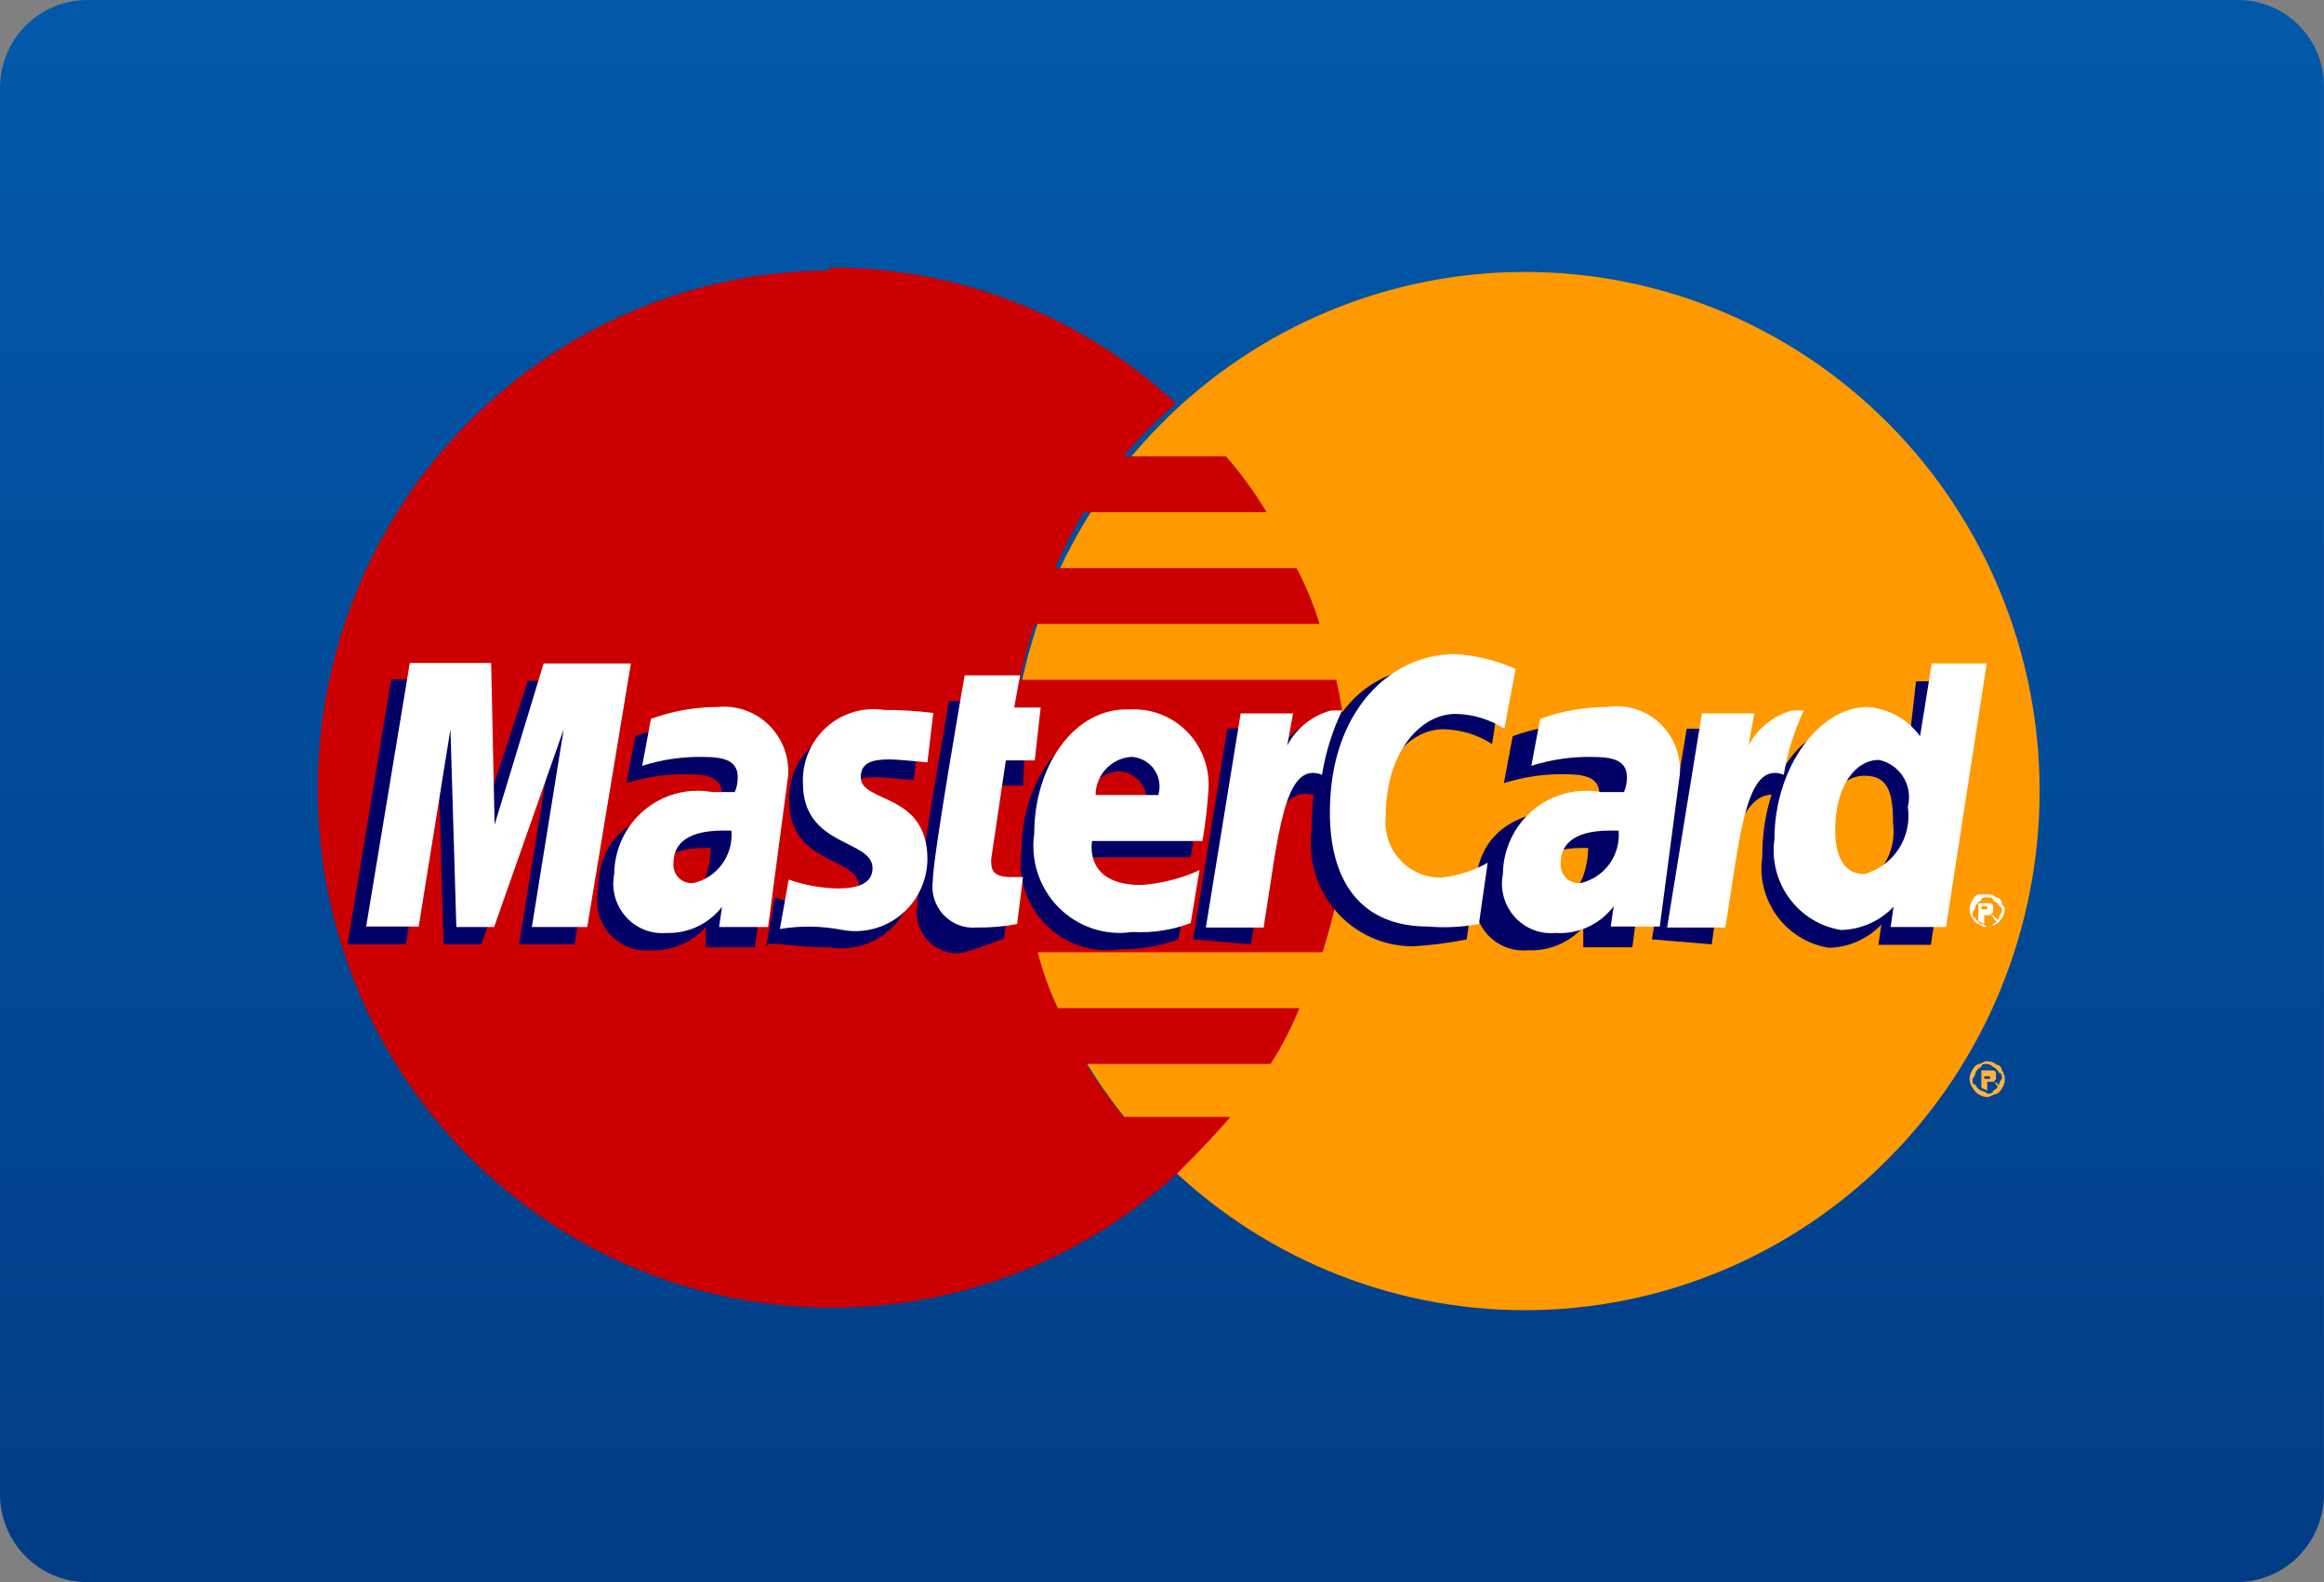
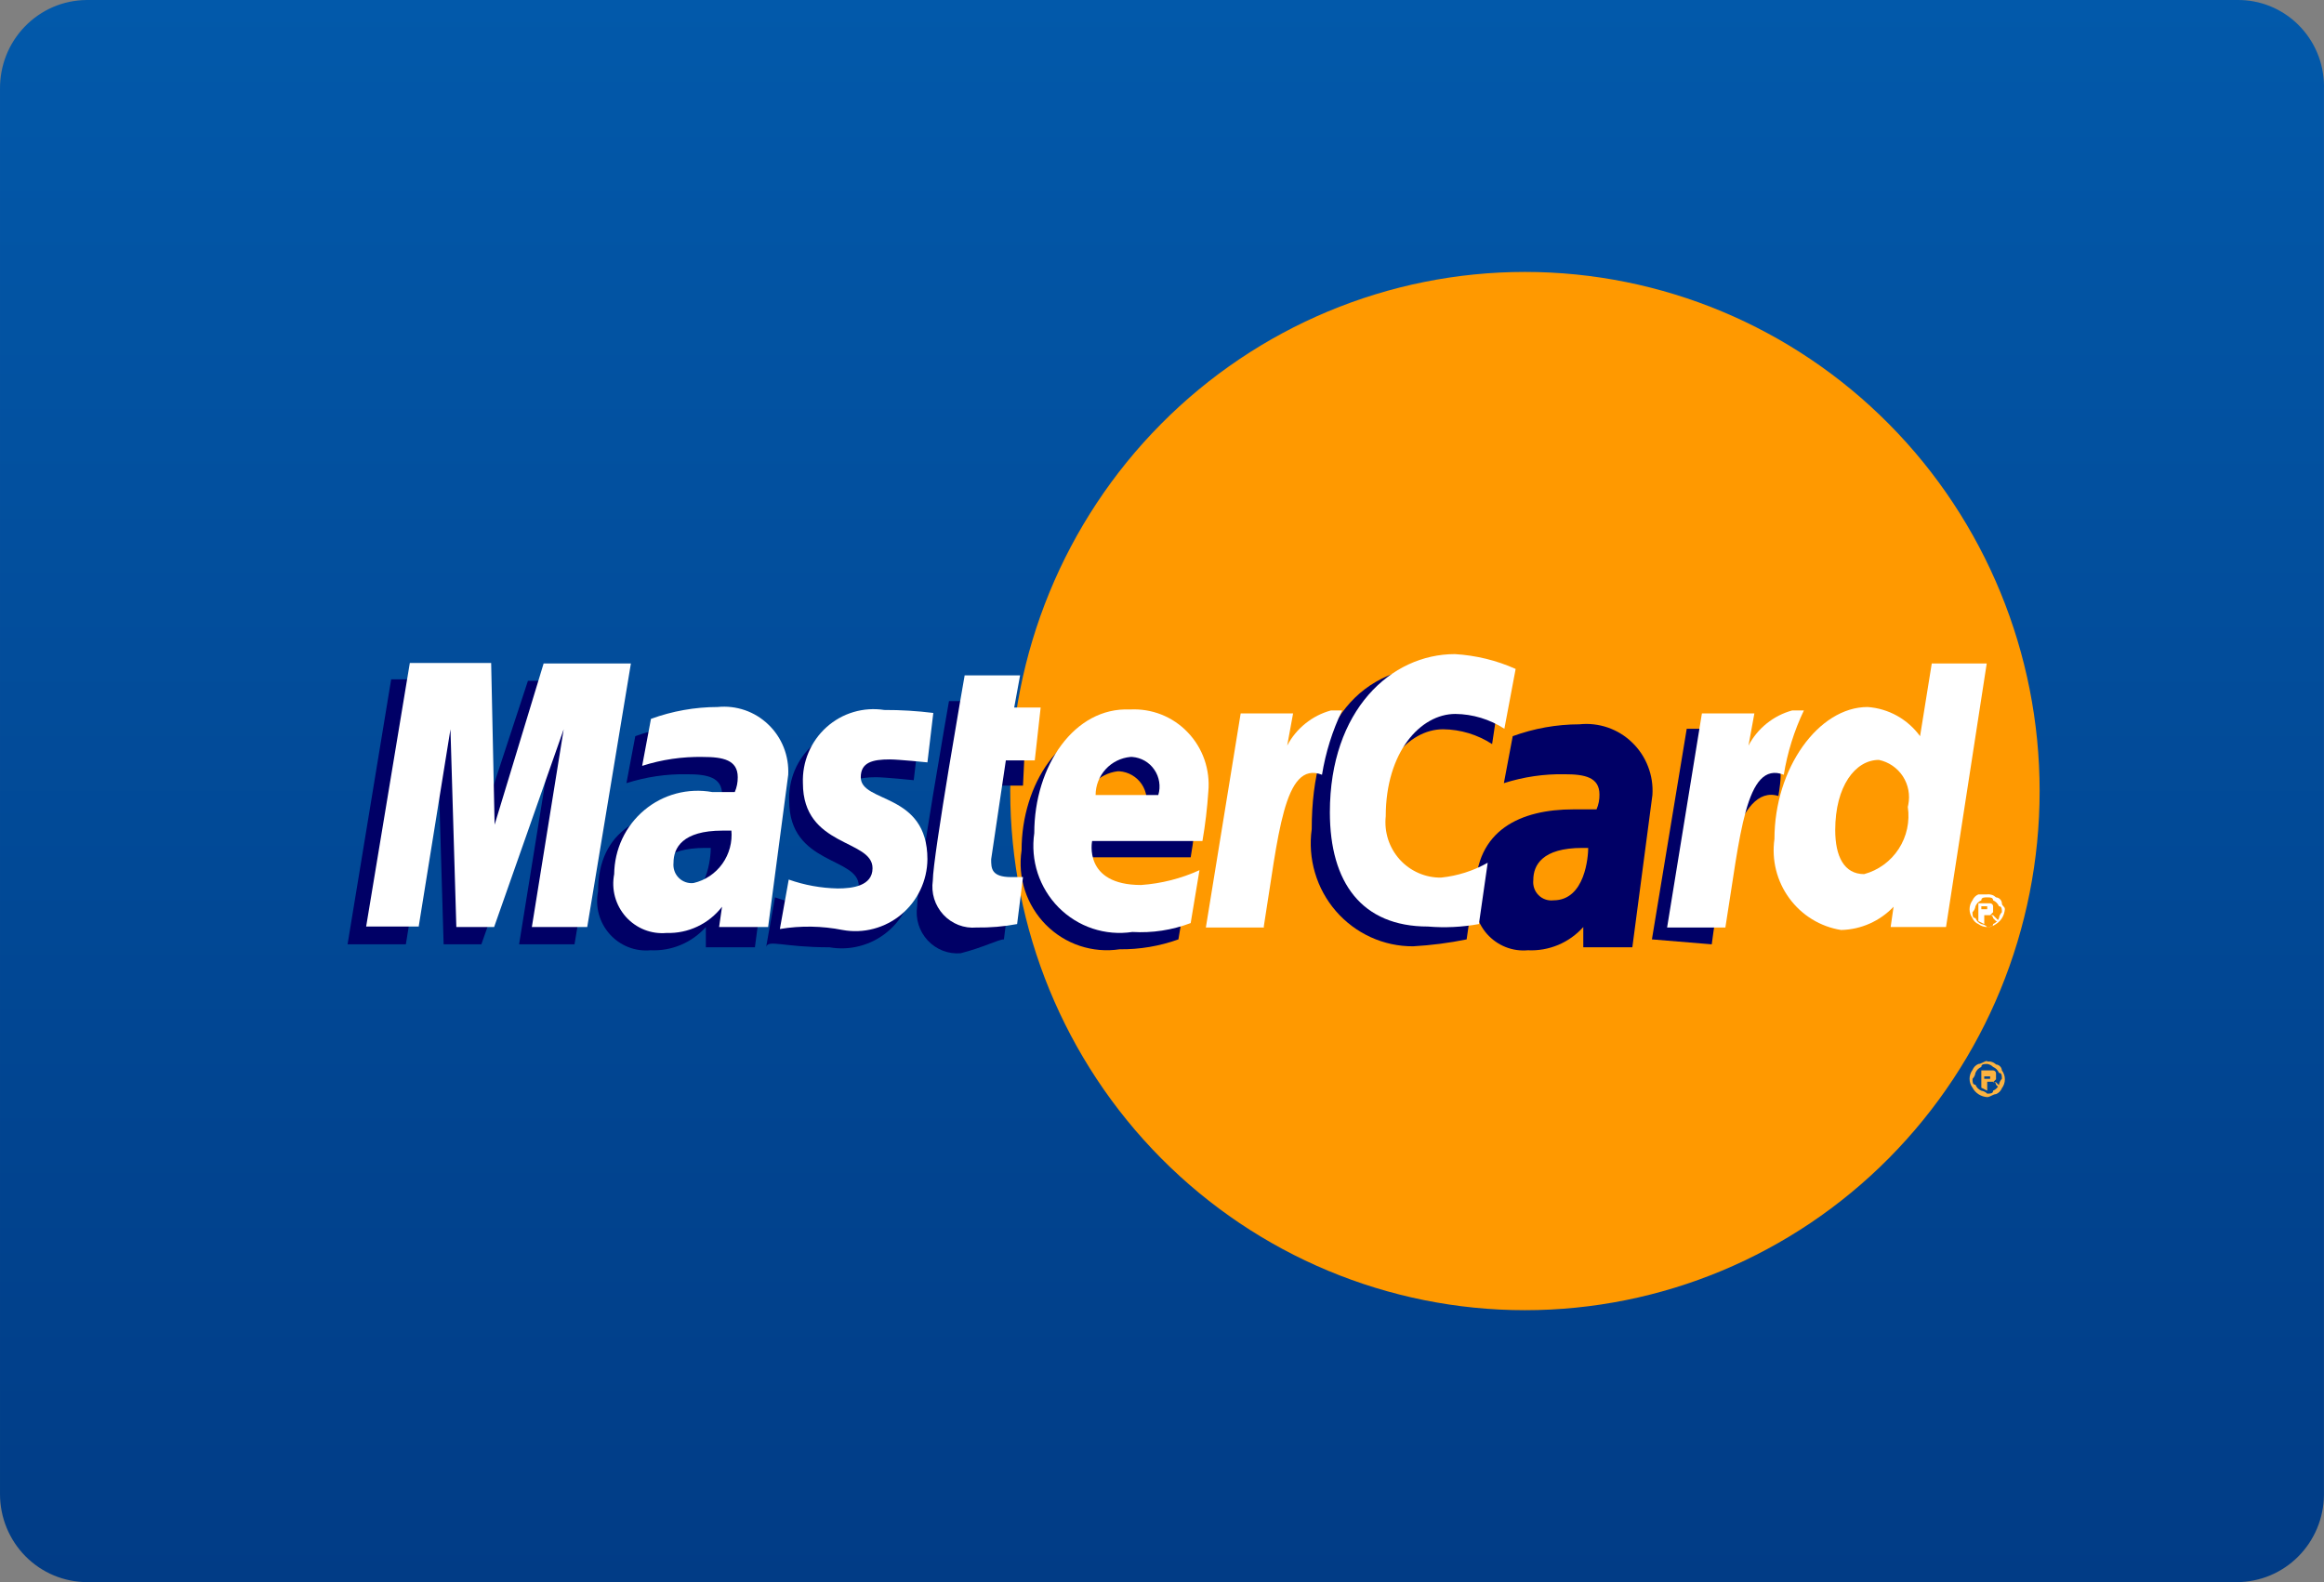
<svg xmlns="http://www.w3.org/2000/svg" width="47" height="32" viewBox="0 0 47 32" fill="none">
  <rect x="0" y="0" width="47" height="32" fill="#808080" stroke="none" />
  <path d="M45.245 32H1.765C1.297 32.0.848 31.813.517 31.479.186 31.145 111424e-9 30.692 111424e-9 30.22V1.8C-.002 1.566.041 1.334.127 1.117.213.901.341.703.503.536.665.369.858.235 1.071.143 1.284.051 1.513.003 1.745 232708e-9 1.751 159374e-9 1.758 122707e-9 1.765 122707e-9H45.245C45.472-.003 45.699.04 45.91.125 46.121.211 46.314.337 46.477.498 46.64.659 46.77.85 46.86 1.061 46.95 1.272 46.997 1.499 47 1.729 47 1.753 47 1.777 46.999 1.8V30.24C46.994 30.707 46.807 31.153 46.479 31.482 46.151 31.812 45.708 31.997 45.245 32v0z" fill="url(#paint0_linear)" />
  <path d="M41.249 16C41.249 18.785 40.153 21.456 38.201 23.425 36.249 25.394 33.601 26.5 30.84 26.5 28.08 26.5 25.432 25.394 23.48 23.425 21.528 21.456 20.431 18.785 20.431 16 20.431 13.216 21.528 10.545 23.48 8.576 25.432 6.606 28.08 5.5 30.84 5.5 33.601 5.5 36.249 6.606 38.201 8.576 40.153 10.545 41.249 13.216 41.249 16z" fill="#f90" />
-   <path d="M16.773 5.47C15.086 5.479 13.427 5.901 11.937 6.701 10.448 7.501 9.174 8.654 8.225 10.061 7.277 11.469 6.682 13.088 6.492 14.779 6.302 16.47 6.522 18.182 7.135 19.768 7.747 21.354 8.733 22.766 10.007 23.881 11.281 24.997 12.805 25.783 14.448 26.172 16.09 26.561 17.802 26.541 19.435 26.114 21.068 25.687 22.574 24.865 23.822 23.72 24.179 23.36 24.526 23.01 24.883 22.59H22.721C22.448 22.248 22.193 21.891 21.958 21.52H25.695C25.925 21.163 26.121 20.785 26.28 20.39H21.393C21.222 20.027 21.086 19.649 20.987 19.26H26.746C27.087 18.208 27.261 17.108 27.262 16 27.273 15.243 27.193 14.488 27.024 13.75H20.63C20.701 13.367 20.8 12.989 20.927 12.62H26.687C26.567 12.229 26.412 11.851 26.221 11.49H21.334C21.505 11.102 21.701 10.724 21.919 10.36H25.616C25.376 9.96 25.1 9.581 24.793 9.23H22.721C23.045 8.844 23.4 8.486 23.782 8.16 21.874 6.384 19.37 5.401 16.773 5.41V5.47z" fill="#c00" />
  <path d="M40.189 21.47C40.221 21.466 40.254 21.469 40.285 21.48 40.316 21.49 40.344 21.507 40.367 21.53 40.398 21.532 40.427 21.546 40.449 21.568 40.471 21.59 40.484 21.619 40.486 21.65 40.525 21.702 40.546 21.765 40.546 21.83 40.546 21.895 40.525 21.958 40.486 22.01 40.475 22.037 40.459 22.062 40.439 22.082 40.418 22.103 40.394 22.119 40.367 22.13 40.308 22.13 40.248 22.19 40.189 22.19 40.127 22.186 40.068 22.167 40.016 22.134 39.964 22.101 39.921 22.055 39.892 22 39.853 21.948 39.832 21.885 39.832 21.82 39.832 21.755 39.853 21.692 39.892 21.64 39.903 21.613 39.919 21.589 39.939 21.568 39.959 21.548 39.984 21.531 40.011 21.52 40.07 21.52 40.129 21.46 40.189 21.46V21.47zM40.189 21.52C40.129 21.52 40.07 21.52 40.07 21.58 40.043 21.591 40.019 21.608 39.998 21.628 39.978 21.649 39.962 21.673 39.951 21.7 39.945 21.746 39.924 21.788 39.892 21.82 39.892 21.88 39.892 21.94 39.951 21.94 39.962 21.967 39.978 21.992 39.998 22.012 40.019 22.033 40.043 22.049 40.07 22.06 40.115 22.067 40.157 22.088 40.189 22.12 40.248 22.12 40.308 22.12 40.308 22.06 40.335 22.049 40.359 22.033 40.379 22.012 40.4 21.992 40.416 21.967 40.427 21.94 40.433 21.895 40.454 21.853 40.486 21.82 40.486 21.76 40.486 21.7 40.427 21.7 40.416 21.673 40.4 21.649 40.379 21.628 40.359 21.608 40.335 21.591 40.308 21.58 40.276 21.548 40.234 21.526 40.189 21.52zM40.07 22V21.65H40.308C40.324 21.65 40.339 21.657 40.35 21.668 40.361 21.679 40.367 21.694 40.367 21.71V21.83L40.308 21.89H40.367L40.427 21.95 40.486 22H40.427L40.367 21.94C40.367 21.924 40.361 21.909 40.35 21.898 40.339 21.887 40.324 21.88 40.308 21.88H40.189V22.06L40.07 22zM40.129 21.82H40.248V21.77H40.129V21.83" fill="#fcb340" />
  <path d="M20.303 19 20.422 18.05C20.324 18.076 20.225 18.096 20.124 18.11 19.748 18.15 19.748 17.91 19.748 17.79L20.105 15.89H20.689L20.739 14.83H20.253L20.372 14.18H19.192C19.192 14.18 18.548 17.85 18.548 18.33 18.53 18.454 18.539 18.581 18.576 18.7 18.613 18.82 18.677 18.929 18.761 19.02 18.846 19.112 18.951 19.183 19.066 19.228 19.182 19.273 19.307 19.291 19.43 19.28 19.896 19.16 20.194 19 20.303 19z" fill="#006" />
  <path d="M20.66 17.2C20.619 17.472 20.643 17.75 20.728 18.011 20.814 18.272 20.959 18.509 21.151 18.704 21.344 18.898 21.579 19.045 21.838 19.131 22.097 19.217 22.373 19.241 22.642 19.2 23.047 19.205 23.45 19.137 23.832 19L24.01 17.93C23.619 18.096 23.204 18.197 22.781 18.23 21.601 18.23 21.79 17.34 21.79 17.34H24.08C24.137 17.009 24.177 16.675 24.199 16.34 24.212 16.119 24.178 15.897 24.1 15.69 24.022 15.482 23.901 15.294 23.745 15.137 23.59 14.98 23.403 14.859 23.198 14.78 22.992 14.701 22.773 14.667 22.553 14.68 21.482 14.65 20.66 15.84 20.66 17.2zM22.642 15.6C22.731 15.607 22.817 15.634 22.894 15.678 22.971 15.723 23.037 15.784 23.088 15.858 23.138 15.932 23.171 16.017 23.185 16.105 23.199 16.194 23.193 16.284 23.168 16.37H21.889C21.899 16.178 21.976 15.995 22.107 15.854 22.237 15.713 22.413 15.623 22.602 15.6H22.642z" fill="#006" />
  <path d="M29.661 19 29.839 17.76C29.549 17.924 29.229 18.026 28.898 18.06 28.74 18.062 28.584 18.031 28.44 17.968 28.296 17.905 28.166 17.812 28.061 17.695 27.955 17.578 27.875 17.439 27.826 17.288 27.777 17.137 27.761 16.978 27.777 16.82 27.777 15.52 28.481 14.75 29.185 14.75 29.537 14.754 29.881 14.858 30.176 15.05L30.355 13.86C30.029 13.617 29.64 13.474 29.235 13.45 27.47 13.45 26.528 14.64 26.528 16.77 26.487 17.066 26.509 17.367 26.594 17.653 26.678 17.939 26.823 18.204 27.017 18.428 27.212 18.653 27.452 18.833 27.722 18.956 27.992 19.079 28.285 19.142 28.58 19.14 28.943 19.119 29.305 19.073 29.661 19z" fill="#006" />
  <path d="M14.196 14.65C13.736 14.651 13.28 14.732 12.848 14.89L12.669 15.84C13.067 15.713 13.482 15.652 13.899 15.66 14.305 15.66 14.603 15.72 14.603 16.07 14.604 16.173 14.584 16.276 14.543 16.37H14.077C13.017 16.37 12.095 16.78 12.095 18.03 12.065 18.183 12.07 18.34 12.111 18.489 12.152 18.639 12.227 18.777 12.33 18.893 12.433 19.008 12.561 19.098 12.704 19.155 12.848 19.212 13.002 19.234 13.155 19.22 13.365 19.23 13.574 19.193 13.768 19.112 13.961 19.031 14.135 18.907 14.275 18.75V19.16H15.267L15.673 16.08C15.686 15.884 15.656 15.687 15.585 15.504 15.515 15.32 15.405 15.155 15.264 15.019 15.124 14.882 14.955 14.779 14.771 14.715 14.586 14.652 14.39 14.629 14.196 14.65zM14.375 17.14C14.375 17.32 14.315 18.21 13.671 18.21 13.616 18.217 13.56 18.21 13.508 18.192 13.456 18.174 13.408 18.144 13.369 18.104 13.33 18.065 13.3 18.017 13.282 17.964 13.264 17.912 13.258 17.855 13.264 17.8 13.264 17.5 13.443 17.15 14.256 17.15H14.375V17.14z" fill="#006" />
  <path d="M16.774 19.16C16.98 19.196 17.193 19.187 17.396 19.132 17.599 19.078 17.788 18.98 17.949 18.845 18.111 18.71 18.242 18.542 18.334 18.351 18.425 18.16 18.475 17.952 18.479 17.74 18.479 16.38 17.131 16.61 17.131 16.08 17.131 15.78 17.368 15.72 17.715 15.72 17.894 15.72 18.479 15.78 18.479 15.78l.119-1C18.269 14.739 17.938 14.719 17.606 14.72 17.398 14.688 17.185 14.702 16.983 14.762 16.781 14.822 16.594 14.927 16.437 15.068 16.28 15.21 16.155 15.385 16.073 15.58 15.991 15.776 15.952 15.988 15.961 16.2 15.961 17.5 17.368 17.33 17.368 17.92 17.368 18.28 16.962 18.33 16.665 18.33 16.327 18.323 15.992 18.263 15.673 18.15L15.495 19.15C15.544 19 15.842 19.16 16.774 19.16z" fill="#006" />
-   <path d="M38.752 13.76 38.583 15.25C38.459 15.08 38.3 14.939 38.117 14.837 37.934 14.735 37.731 14.675 37.522 14.66 36.293 14.66 35.639 15.9 35.639 17.33 35.579 17.754 35.687 18.185 35.939 18.529 36.191 18.873 36.568 19.104 36.987 19.17 37.388 19.161 37.77 18.992 38.048 18.7L37.988 19.11H39.049L39.872 13.78H38.752V13.76zM38.286 16.66C38.325 16.954 38.257 17.251 38.094 17.498 37.932 17.744 37.687 17.923 37.403 18 36.997 18 36.818 17.64 36.818 17.11 36.818 16.22 37.225 15.69 37.701 15.69 38.176 15.69 38.286 16 38.286 16.67V16.66z" fill="#006" />
  <path d="M8.208 19.1 8.853 15.1 8.972 19.1H9.735L11.143 15.1 10.498 19.1H11.619L12.501 13.77H10.677L9.616 17 9.557 13.74H7.911L7.029 19.1H8.208z" fill="#006" />
-   <path d="M25.299 19.1C25.596 17.26 25.706 15.78 26.647 16.1 26.774 15.525 26.971 14.967 27.232 14.44 27.123 14.382 26.997 14.361 26.875 14.38 26.39 14.585 25.979 14.934 25.696 15.38L25.814 14.73H24.823L24.129 19 25.299 19.1z" fill="#006" />
  <path d="M31.941 14.65C31.481 14.651 31.025 14.732 30.593 14.89L30.414 15.84C30.812 15.713 31.227 15.652 31.644 15.66 32.05 15.66 32.347 15.72 32.347 16.07 32.349 16.173 32.329 16.276 32.288 16.37H31.822C30.761 16.37 29.839 16.78 29.839 18.03 29.809 18.183 29.815 18.34 29.856 18.489 29.897 18.639 29.972 18.777 30.075 18.893 30.178 19.008 30.306 19.098 30.449 19.155 30.592 19.212 30.747 19.234 30.9 19.22 31.11 19.23 31.319 19.193 31.513 19.112 31.706 19.031 31.88 18.907 32.02 18.75V19.16H33.012L33.418 16.08C33.431 15.884 33.401 15.687 33.33 15.504 33.26 15.32 33.15 15.155 33.009 15.019 32.869 14.882 32.7 14.779 32.516 14.715 32.331 14.652 32.135 14.629 31.941 14.65zM32.12 17.14C32.12 17.32 32.06 18.21 31.416 18.21 31.361 18.217 31.305 18.21 31.253 18.192 31.201 18.174 31.153 18.144 31.114 18.104 31.075 18.065 31.045 18.017 31.027 17.964 31.009 17.912 31.003 17.855 31.009 17.8 31.009 17.5 31.188 17.15 32.001 17.15H32.12V17.14z" fill="#006" />
  <path d="M34.618 19.1C34.796 17.74 35.143 15.84 35.966 16.1 36.085 15.39 35.966 15.39 35.669 15.39H35.054L35.173 14.74H34.112L33.408 19 34.618 19.1z" fill="#006" />
  <path d="M20.57 18.69 20.689 17.74H20.451C20.045 17.74 20.045 17.56 20.045 17.38L20.342 15.38H20.927L21.046 14.31H20.511L20.63 13.66H19.509C19.509 13.66 18.865 17.33 18.865 17.81 18.847 17.934 18.856 18.06 18.893 18.18 18.93 18.299 18.994 18.409 19.078 18.5 19.163 18.592 19.268 18.663 19.383 18.708 19.499 18.753 19.624 18.771 19.747 18.76 20.023 18.764 20.299 18.741 20.57 18.69z" fill="#fff" />
  <path d="M20.917 16.85C20.877 17.122 20.901 17.4 20.986 17.661 21.072 17.922 21.217 18.159 21.409 18.354 21.602 18.548 21.837 18.695 22.096 18.781 22.355 18.867 22.63 18.891 22.9 18.85 23.301 18.874 23.703 18.813 24.08 18.67L24.258 17.6C23.886 17.77 23.486 17.871 23.078 17.9 21.899 17.9 22.087 17.01 22.087 17.01H24.318C24.375 16.679 24.415 16.345 24.437 16.01 24.457 15.792 24.43 15.572 24.359 15.366 24.287 15.159 24.172 14.97 24.021 14.813 23.871 14.655 23.688 14.532 23.486 14.452 23.284 14.373 23.067 14.338 22.85 14.35 21.73 14.3 20.917 15.49 20.917 16.85zM22.9 15.31C22.989 15.317 23.075 15.344 23.152 15.388 23.229 15.433 23.295 15.494 23.345 15.568 23.396 15.642 23.429 15.726 23.443 15.815 23.457 15.904 23.451 15.994 23.425 16.08H22.157C22.158 15.887 22.231 15.7 22.361 15.558 22.491 15.416 22.669 15.328 22.86 15.31H22.9z" fill="#fff" />
  <path d="M29.909 18.69 30.087 17.45C29.797 17.614 29.476 17.716 29.145 17.75 28.988 17.753 28.832 17.721 28.688 17.658 28.544 17.595 28.414 17.502 28.308 17.385 28.202 17.267 28.122 17.129 28.073 16.978 28.025 16.827 28.008 16.668 28.025 16.51 28.025 15.21 28.729 14.44 29.433 14.44 29.785 14.444 30.128 14.548 30.424 14.74L30.652 13.53C30.264 13.356 29.847 13.255 29.423 13.23 28.134 13.23 26.895 14.36 26.895 16.43 26.895 17.85 27.539 18.74 28.878 18.74 29.222 18.769 29.569 18.752 29.909 18.69z" fill="#fff" />
  <path d="M14.513 14.3C14.053 14.301 13.597 14.382 13.165 14.54L12.987 15.49C13.384 15.363 13.799 15.302 14.216 15.31 14.622 15.31 14.92 15.37 14.92 15.72 14.921 15.823 14.901 15.926 14.86 16.02H14.404C14.163 15.977 13.915 15.987 13.677 16.05 13.44 16.113 13.219 16.227 13.03 16.386 12.842 16.544 12.689 16.741 12.584 16.965 12.479 17.189 12.424 17.433 12.421 17.68 12.392 17.833 12.397 17.99 12.438 18.14 12.479 18.289 12.554 18.427 12.657 18.543 12.76 18.658 12.888 18.748 13.031 18.805 13.175 18.862 13.329 18.884 13.482 18.87 13.697 18.877 13.911 18.832 14.105 18.74 14.3 18.648 14.47 18.511 14.602 18.34L14.543 18.75H15.534L15.941 15.67C15.95 15.482 15.919 15.293 15.85 15.118 15.781 14.943 15.675 14.785 15.539 14.655 15.403 14.524 15.242 14.425 15.065 14.364 14.887 14.303 14.699 14.281 14.513 14.3zM14.791 16.79C14.814 17.032 14.749 17.273 14.609 17.47 14.468 17.667 14.262 17.806 14.027 17.86 13.973 17.867 13.917 17.86 13.865 17.842 13.813 17.824 13.765 17.794 13.726 17.754 13.687 17.715 13.657 17.667 13.639 17.614 13.621 17.562 13.615 17.506 13.621 17.45 13.621 17.15 13.8 16.8 14.612 16.8H14.791V16.79z" fill="#fff" />
  <path d="M17.041 18.81C17.25 18.848 17.464 18.84 17.669 18.785 17.873 18.731 18.064 18.633 18.227 18.497 18.391 18.36 18.523 18.19 18.614 17.997 18.705 17.805 18.754 17.594 18.756 17.38 18.756 16.02 17.408 16.25 17.408 15.72 17.408 15.42 17.646 15.36 17.993 15.36 18.171 15.36 18.756 15.42 18.756 15.42L18.875 14.42C18.546 14.379 18.215 14.359 17.884 14.36 17.675 14.328 17.463 14.342 17.261 14.402 17.058 14.462 16.872 14.567 16.715 14.708 16.557 14.85 16.433 15.025 16.351 15.22 16.268 15.416 16.23 15.628 16.238 15.84 16.238 17.14 17.646 16.97 17.646 17.56 17.646 17.92 17.239 17.97 16.942 17.97 16.604 17.963 16.27 17.903 15.951 17.79L15.772 18.79C16.193 18.72 16.623 18.727 17.041 18.81z" fill="#fff" />
  <path d="M39.069 13.41 38.831 14.89C38.707 14.72 38.548 14.579 38.365 14.477 38.182 14.375 37.978 14.315 37.77 14.3 36.779 14.3 35.886 15.54 35.886 16.97 35.826 17.394 35.934 17.825 36.187 18.169 36.439 18.513 36.815 18.744 37.234 18.81 37.636 18.801 38.017 18.632 38.295 18.34L38.236 18.75H39.356L40.179 13.42H39.069V13.41zM38.583 16.32C38.627 16.617 38.562 16.919 38.399 17.17 38.236 17.421 37.987 17.602 37.7 17.68 37.294 17.68 37.115 17.32 37.115 16.79 37.115 15.9 37.522 15.37 37.998 15.37 38.196 15.411 38.37 15.53 38.482 15.7 38.593 15.871 38.633 16.079 38.592 16.279L38.583 16.32z" fill="#fff" />
  <path d="M8.466 18.75 9.11 14.75 9.229 18.75H9.993L11.4 14.75 10.756 18.75H11.876L12.759 13.42H10.994L10.003 16.68 9.933 13.41H8.288L7.405 18.74H8.466V18.75z" fill="#fff" />
  <path d="M25.557 18.75C25.854 16.91 25.963 15.37 26.736 15.67 26.809 15.219 26.946 14.781 27.143 14.37H26.915C26.727 14.421 26.552 14.511 26.401 14.633 26.249 14.755 26.123 14.907 26.032 15.08L26.151 14.43H25.091L24.387 18.76H25.567L25.557 18.75z" fill="#fff" />
-   <path d="M32.496 14.3C32.036 14.301 31.58 14.382 31.148 14.54L30.969 15.49C31.367 15.363 31.782 15.302 32.199 15.31 32.605 15.31 32.902 15.37 32.902 15.72 32.904 15.823 32.884 15.926 32.843 16.02H32.377C32.136 15.976 31.887 15.987 31.65 16.05 31.413 16.113 31.192 16.227 31.003 16.385 30.814 16.544 30.662 16.741 30.557 16.965 30.452 17.189 30.396 17.433 30.394 17.68 30.364 17.833 30.37 17.99 30.411 18.14 30.452 18.289 30.527 18.427 30.63 18.543 30.733 18.658 30.861 18.748 31.004 18.805 31.147 18.862 31.302 18.884 31.455 18.87 31.681 18.886 31.906 18.844 32.112 18.75 32.318 18.656 32.498 18.512 32.635 18.33L32.575 18.74H33.567L33.973 15.66C33.986 15.467 33.955 15.273 33.884 15.093 33.812 14.913 33.701 14.752 33.559 14.621 33.417 14.491 33.248 14.394 33.064 14.338 32.88 14.283 32.686 14.27 32.496 14.3zM32.734 16.79C32.757 17.032 32.692 17.273 32.552 17.47 32.411 17.667 32.205 17.806 31.971 17.86 31.916 17.867 31.86 17.86 31.808 17.842 31.756 17.824 31.708 17.794 31.669 17.754 31.63 17.715 31.6 17.667 31.582 17.614 31.564 17.562 31.558 17.506 31.564 17.45 31.564 17.15 31.742 16.8 32.555 16.8H32.734V16.79z" fill="#fff" />
  <path d="M34.895 18.75C35.193 16.91 35.302 15.37 36.075 15.67 36.148 15.219 36.285 14.781 36.481 14.37H36.243C36.056 14.421 35.881 14.511 35.729 14.633 35.577 14.755 35.452 14.907 35.361 15.08L35.48 14.43H34.419L33.715 18.76H34.895V18.75z" fill="#fff" />
  <path d="M40.189 18.09C40.221 18.086 40.254 18.09 40.285 18.1 40.316 18.11 40.344 18.128 40.367 18.15 40.398 18.153 40.427 18.166 40.449 18.188 40.471 18.21 40.484 18.239 40.486 18.27 40.486 18.33 40.546 18.33 40.546 18.39 40.541 18.451 40.523 18.509 40.492 18.562 40.461 18.614 40.418 18.658 40.367 18.69 40.316 18.729 40.253 18.75 40.189 18.75 40.124 18.75 40.062 18.729 40.01 18.69 39.984 18.679 39.959 18.663 39.939 18.642 39.919 18.622 39.902 18.597 39.891 18.57 39.853 18.518 39.832 18.455 39.832 18.39 39.832 18.325 39.853 18.262 39.891 18.21 39.902 18.183 39.919 18.159 39.939 18.138 39.959 18.118 39.984 18.101 40.01 18.09H40.189zM40.189 18.15C40.129 18.15 40.07 18.15 40.07 18.21 40.043 18.221 40.019 18.238 39.998 18.258 39.978 18.279 39.962 18.303 39.951 18.33 39.945 18.376 39.924 18.418 39.891 18.45 39.891 18.51 39.891 18.57 39.951 18.57 39.962 18.597 39.978 18.622 39.998 18.642 40.019 18.663 40.043 18.679 40.07 18.69 40.115 18.697 40.157 18.718 40.189 18.75 40.248 18.75 40.308 18.75 40.308 18.69 40.334 18.679 40.359 18.663 40.379 18.642 40.4 18.622 40.416 18.597 40.427 18.57 40.433 18.525 40.454 18.483 40.486 18.45 40.486 18.39 40.486 18.33 40.427 18.33 40.416 18.303 40.4 18.279 40.379 18.258 40.359 18.238 40.334 18.221 40.308 18.21 40.308 18.15 40.248 18.15 40.189 18.15zM40.01 18.62V18.27H40.248C40.264 18.27 40.279 18.277 40.29 18.288 40.301 18.299 40.308 18.314 40.308 18.33V18.45L40.248 18.51H40.308L40.367 18.57 40.427 18.63H40.367L40.308 18.57C40.308 18.554 40.301 18.539 40.29 18.528 40.279 18.517 40.264 18.51 40.248 18.51H40.129V18.69L40.01 18.63V18.62zM40.07 18.39H40.189V18.33H40.07V18.39z" fill="#fff" />
  <defs>
    <linearGradient id="paint0_linear" x1="23.5" y1="270732e-11" x2="23.5" y2="32" gradientUnits="userSpaceOnUse">
      <stop stop-color="#0259aa" />
      <stop offset="1" stop-color="#013c86" />
    </linearGradient>
  </defs>
</svg>